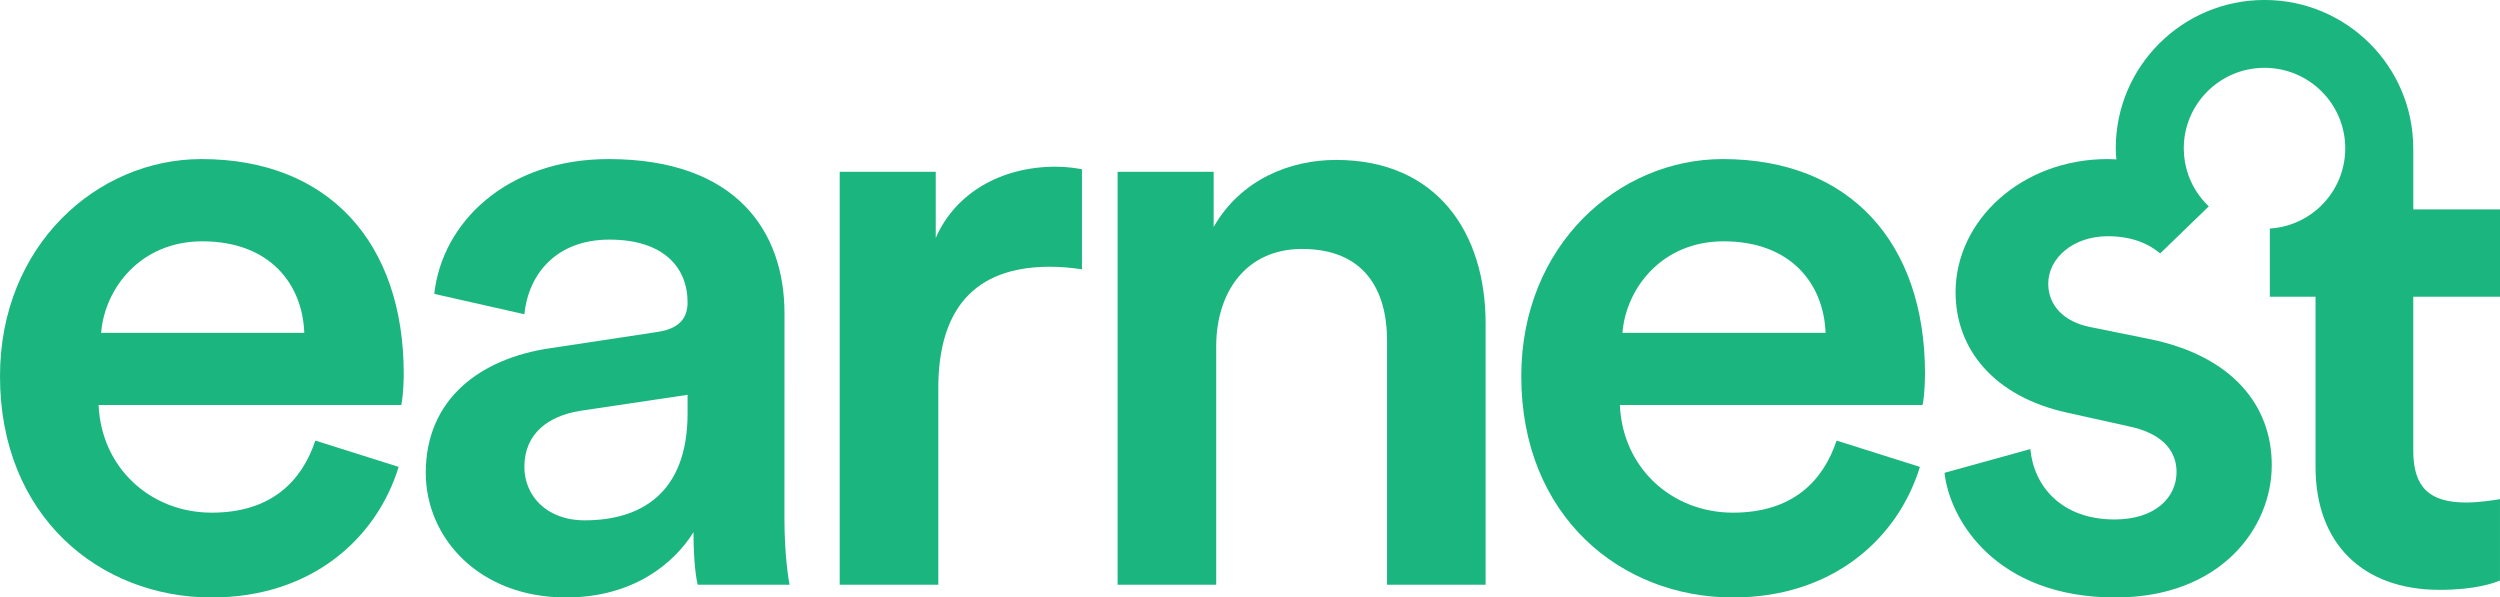
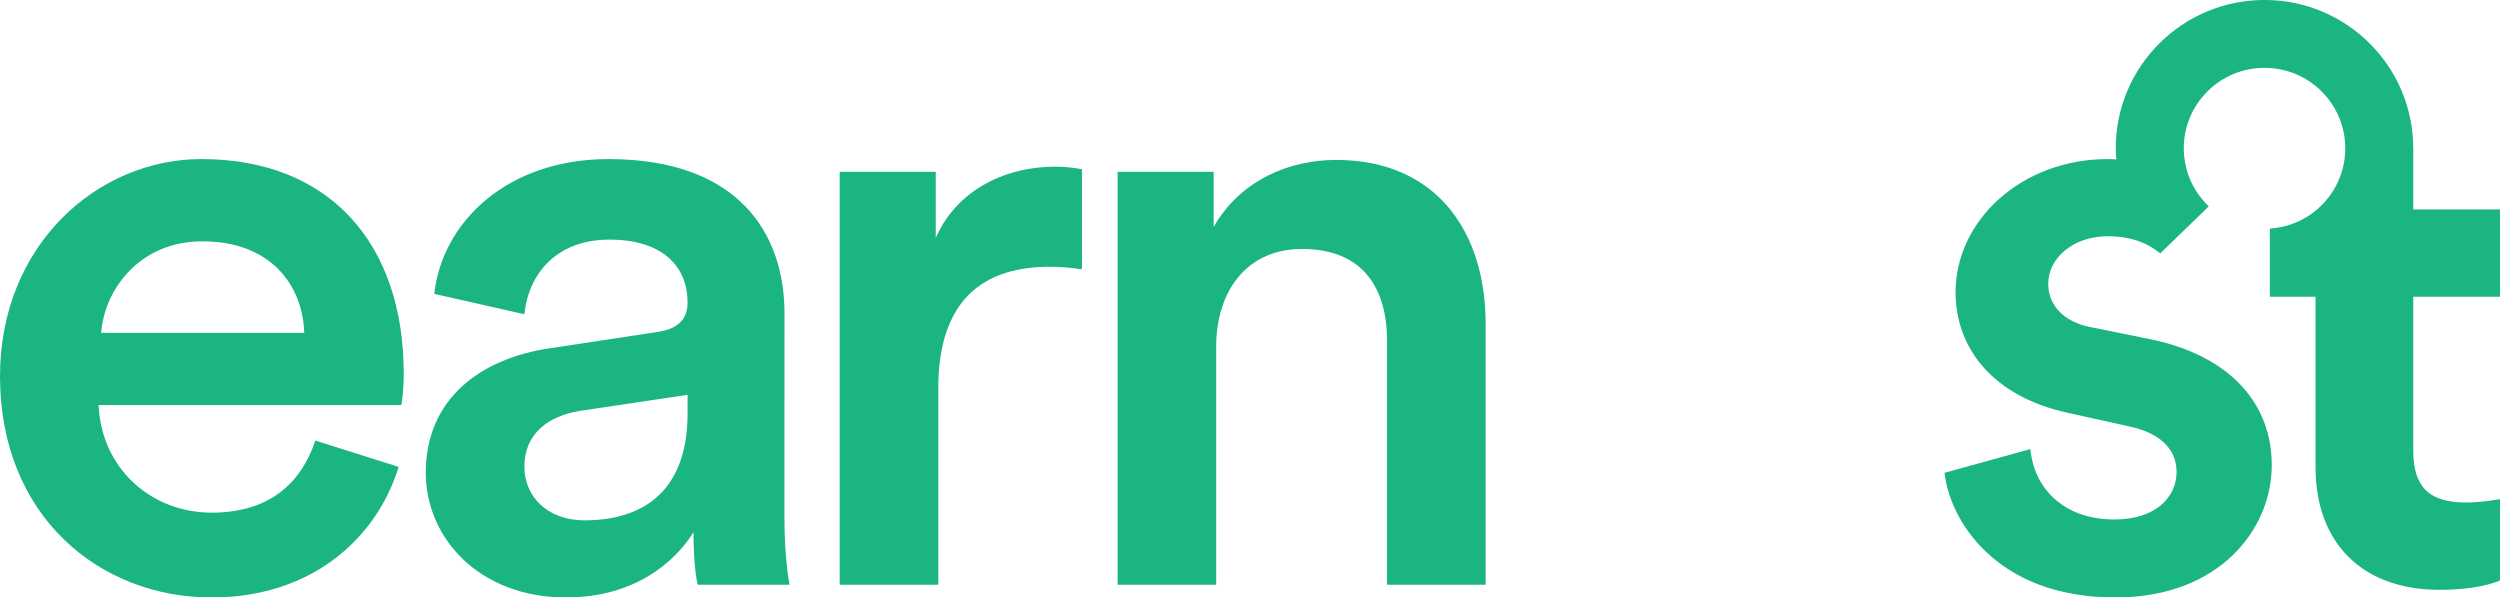
<svg xmlns="http://www.w3.org/2000/svg" xmlns:ns1="http://sodipodi.sourceforge.net/DTD/sodipodi-0.dtd" xmlns:ns2="http://www.inkscape.org/namespaces/inkscape" width="108" height="25.811" viewBox="0 0 108 25.811" version="1.1" id="svg3829" ns1:docname="earnest.svg" ns2:version="0.92.2 5c3e80d, 2017-08-06">
  <ns1:namedview pagecolor="#ffffff" bordercolor="#666666" borderopacity="1" objecttolerance="10" gridtolerance="10" guidetolerance="10" ns2:pageopacity="0" ns2:pageshadow="2" ns2:window-width="1440" ns2:window-height="855" id="namedview3831" showgrid="false" fit-margin-top="0" fit-margin-left="0" fit-margin-right="0" fit-margin-bottom="0" ns2:zoom="10.03125" ns2:cx="54" ns2:cy="-2.3497614" ns2:window-x="0" ns2:window-y="1" ns2:window-maximized="1" ns2:current-layer="svg3829" />
  <title id="title3786">logo-green</title>
  <desc id="desc3788">Created with Sketch.</desc>
  <defs id="defs3790" />
  <g id="g3824" style="fill:#1bb580;fill-rule:evenodd;stroke:none;stroke-width:1" transform="translate(0,-0.969)">
    <g id="g3822">
      <g id="g3820">
        <g id="g3818">
          <g id="g3816">
            <path d="m 4.369,15.35 c 0.147,-1.905 1.689,-3.956 4.37,-3.956 2.937,0 4.333,1.868 4.406,3.956 z M 8.702,7.841 C 4.186,7.841 0,11.577 0,17.219 c 0,6.044 4.296,9.561 9.143,9.561 4.296,0 7.123,-2.528 8.079,-5.641 l -3.599,-1.137 c -0.587,1.759 -1.909,3.114 -4.479,3.114 -2.644,0 -4.773,-1.942 -4.884,-4.652 H 17.331 c 0.036,-0.073 0.11,-0.66 0.11,-1.355 0,-5.642 -3.231,-9.268 -8.739,-9.268 z" id="path3804" ns2:connector-curvature="0" />
            <path d="m 29.703,18.83 c 0,3.48 -2.056,4.617 -4.443,4.617 -1.689,0 -2.607,-1.099 -2.607,-2.308 0,-1.467 1.066,-2.199 2.387,-2.419 l 4.663,-0.695 z m 4.187,-4.322 c 0,-3.554 -2.093,-6.667 -7.601,-6.667 -4.406,0 -7.196,2.748 -7.528,5.824 l 3.892,0.879 c 0.184,-1.795 1.432,-3.224 3.672,-3.224 2.349,0 3.378,1.209 3.378,2.711 0,0.622 -0.295,1.136 -1.322,1.282 l -4.59,0.695 c -3.048,0.44 -5.398,2.198 -5.398,5.386 0,2.82 2.314,5.385 6.058,5.385 2.901,0 4.663,-1.465 5.508,-2.82 0,1.428 0.147,2.16 0.184,2.271 h 3.965 c -0.036,-0.183 -0.22,-1.246 -0.22,-2.858 z" id="path3806" ns2:connector-curvature="0" />
            <path d="M 40.424,11.248 V 8.39 H 36.275 V 26.23 h 4.26 v -8.498 c 0,-3.335 1.505,-5.239 4.81,-5.239 0.441,0 0.918,0.036 1.395,0.11 V 8.281 C 46.556,8.244 46.115,8.17 45.602,8.17 c -2.349,0 -4.333,1.135 -5.177,3.077" id="path3808" ns2:connector-curvature="0" />
            <path d="m 57.717,7.878 c -1.982,0 -4.112,0.842 -5.287,2.894 V 8.39 H 48.28 V 26.23 h 4.26 V 15.937 c 0,-2.344 1.285,-4.213 3.708,-4.213 2.679,0 3.672,1.758 3.672,3.956 v 10.55 h 4.259 V 14.948 c 0,-3.92 -2.093,-7.07 -6.462,-7.07" id="path3810" ns2:connector-curvature="0" />
-             <path d="m 70.09,15.35 c 0.146,-1.905 1.688,-3.956 4.368,-3.956 2.938,0 4.333,1.868 4.407,3.956 z M 74.422,7.841 c -4.518,0 -8.703,3.736 -8.703,9.378 0,6.044 4.296,9.561 9.144,9.561 4.295,0 7.122,-2.528 8.077,-5.641 L 79.341,20.002 c -0.587,1.759 -1.909,3.114 -4.478,3.114 -2.644,0 -4.774,-1.942 -4.884,-4.652 h 13.071 c 0.037,-0.073 0.11,-0.66 0.11,-1.355 0,-5.642 -3.231,-9.268 -8.739,-9.268 z" id="path3812" ns2:connector-curvature="0" />
            <path d="m 108,13.788 v -3.772 h -3.746 V 7.378 l -0.002,-0.002 c -10e-4,-3.539 -2.876,-6.408 -6.425,-6.408 -3.548,0 -6.426,2.869 -6.426,6.41 0,0.162 0.014,0.319 0.026,0.478 -0.125,-0.004 -0.244,-0.015 -0.374,-0.015 -3.708,0 -6.572,2.637 -6.572,5.752 0,2.454 1.652,4.504 4.809,5.201 l 2.645,0.586 c 1.431,0.292 2.092,1.025 2.092,1.978 0,1.099 -0.917,2.052 -2.68,2.052 -2.278,0 -3.488,-1.428 -3.636,-3.041 l -3.708,1.026 c 0.22,2.015 2.203,5.385 7.38,5.385 4.554,0 6.757,-3.004 6.757,-5.715 0,-2.637 -1.762,-4.687 -5.14,-5.42 l -2.717,-0.55 c -1.102,-0.221 -1.799,-0.916 -1.799,-1.869 0,-1.099 1.065,-2.051 2.569,-2.051 0.992,0 1.702,0.287 2.206,0.693 0.022,0.021 0.062,0.048 0.062,0.048 v -8.82e-4 l 2.098,-2.03 C 95.027,9.509 94.718,9.045 94.533,8.521 94.409,8.163 94.339,7.779 94.339,7.378 c 0,-1.921 1.561,-3.479 3.488,-3.479 1.927,0 3.488,1.558 3.488,3.479 0,1.055 -0.472,1.999 -1.216,2.638 -0.555,0.476 -1.264,0.777 -2.042,0.828 v 2.944 h 1.974 v 7.351 c 0,3.333 2.057,5.311 5.362,5.311 1.541,0 2.348,-0.294 2.606,-0.403 v -3.517 c -0.183,0.037 -0.882,0.147 -1.469,0.147 -1.578,0 -2.277,-0.66 -2.277,-2.234 V 13.788 H 108" id="path3814" ns2:connector-curvature="0" />
          </g>
        </g>
      </g>
    </g>
  </g>
</svg>